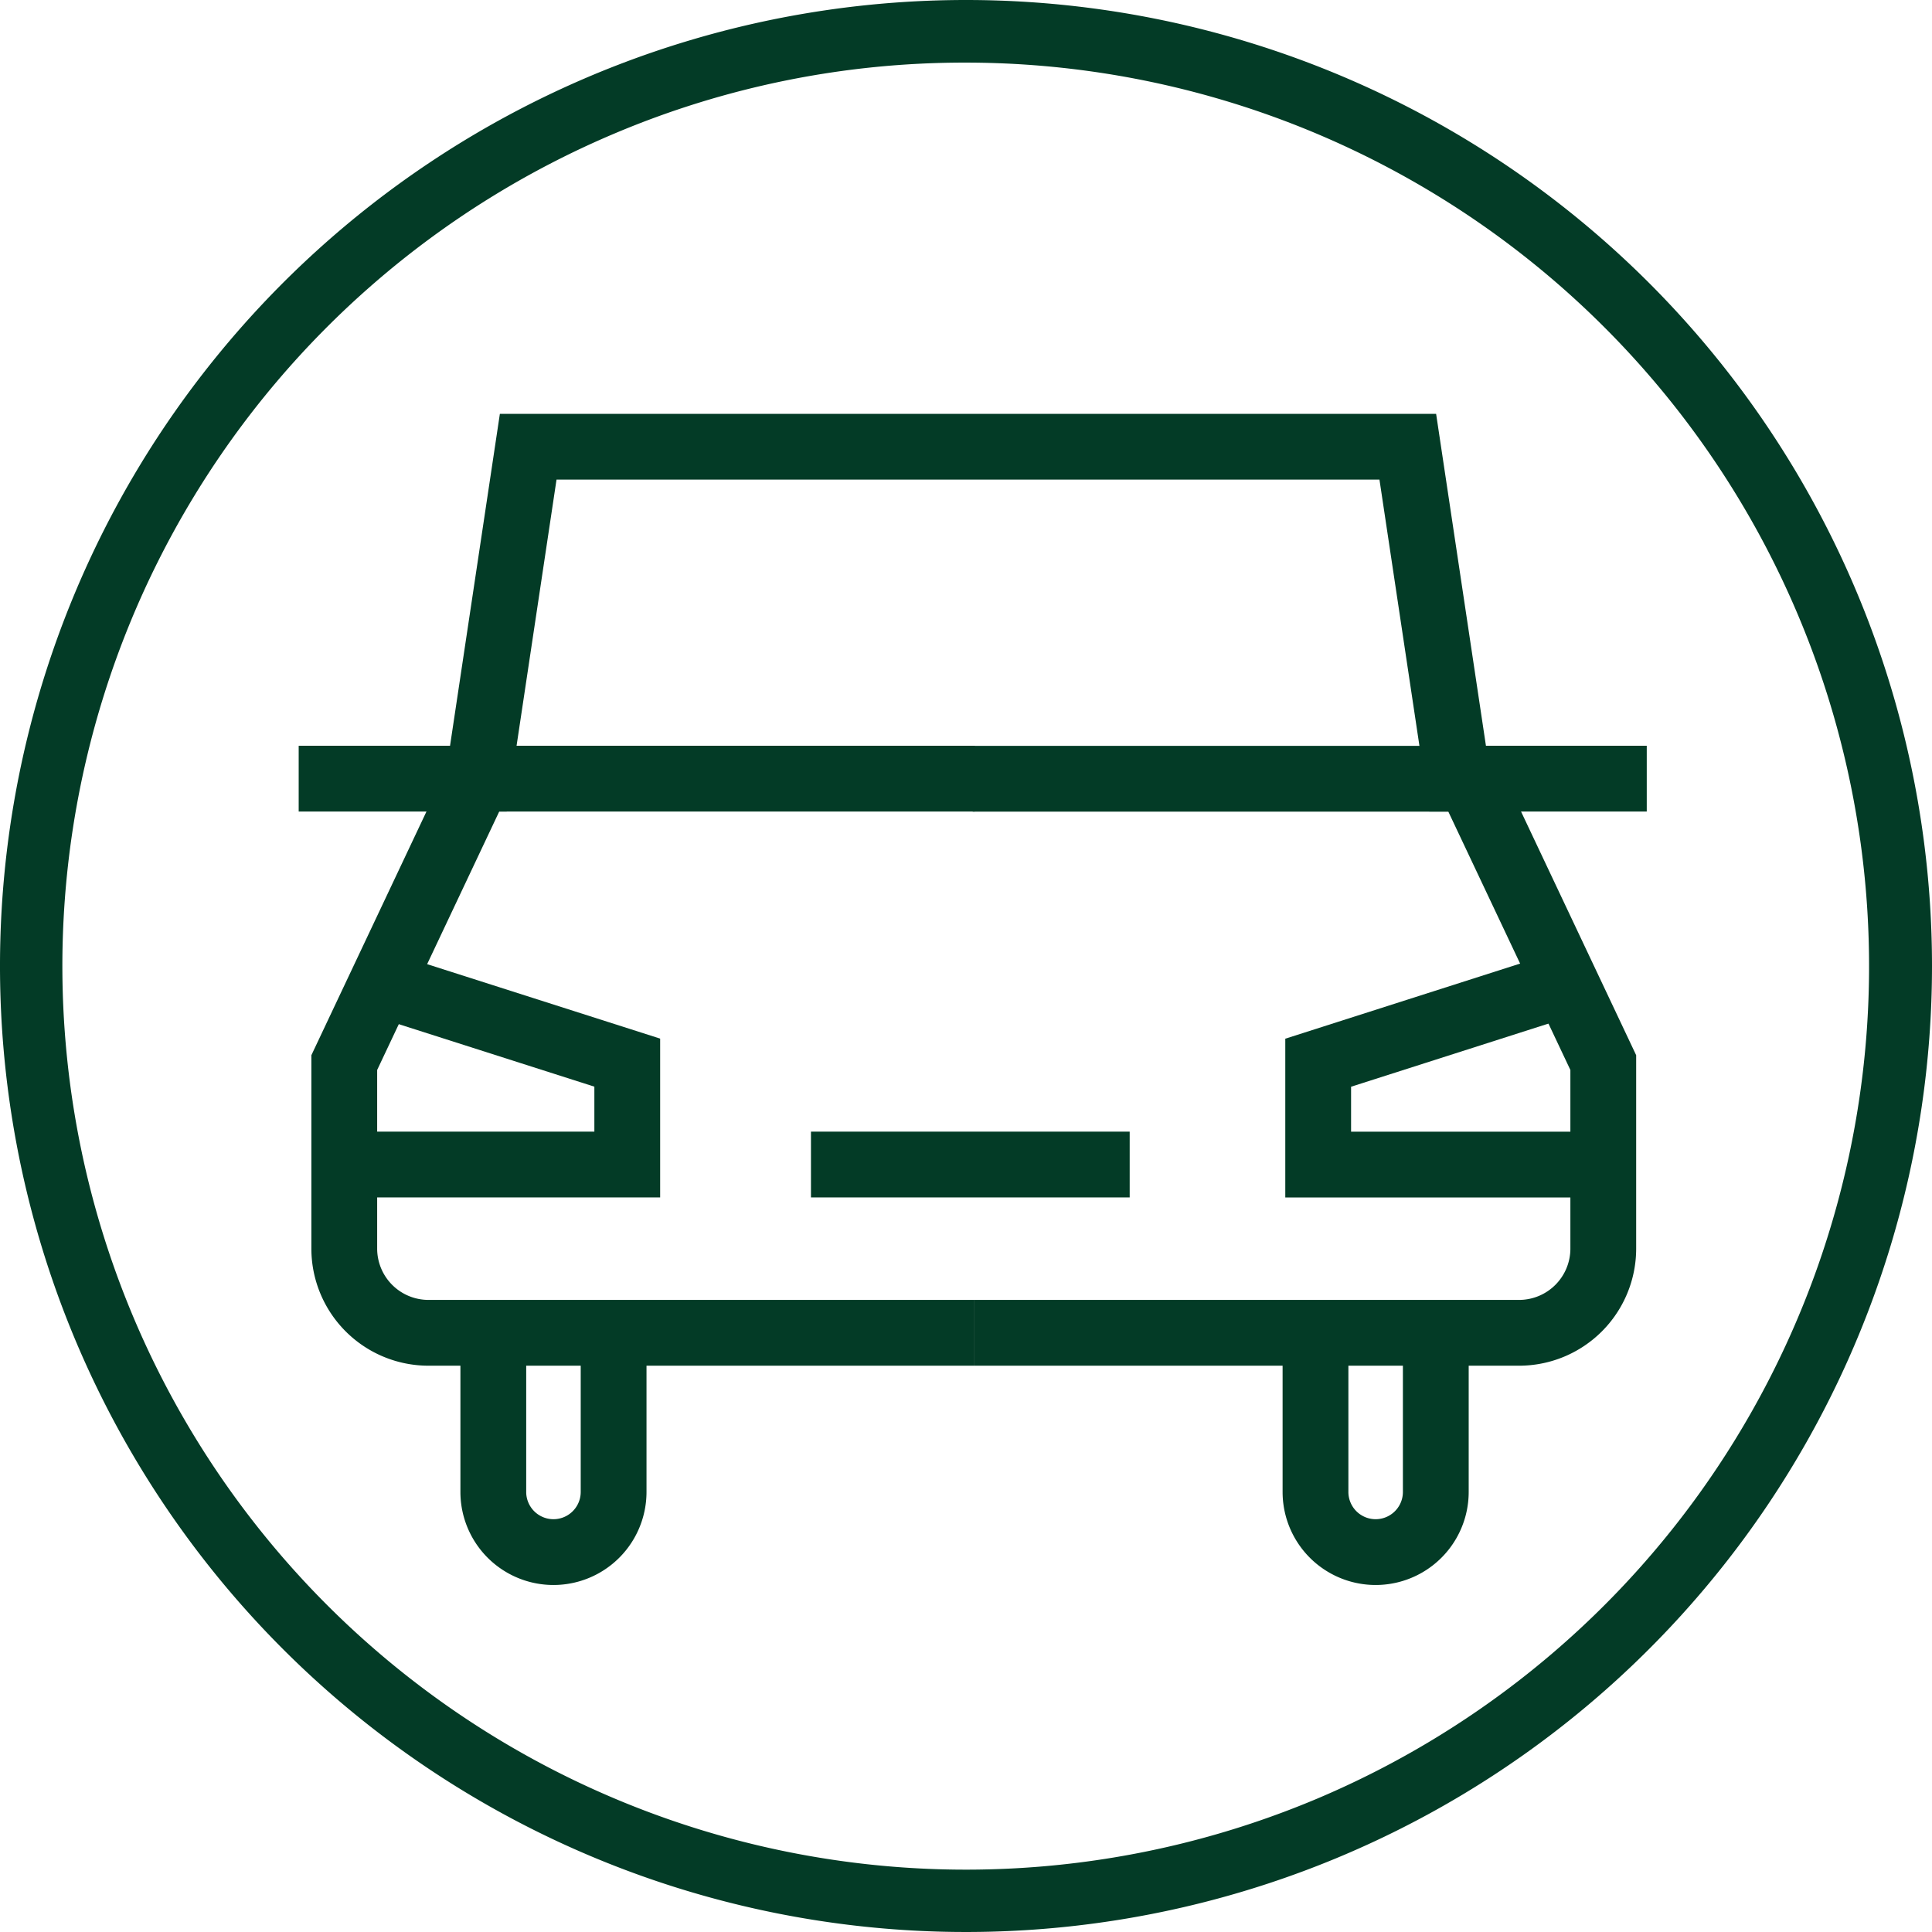
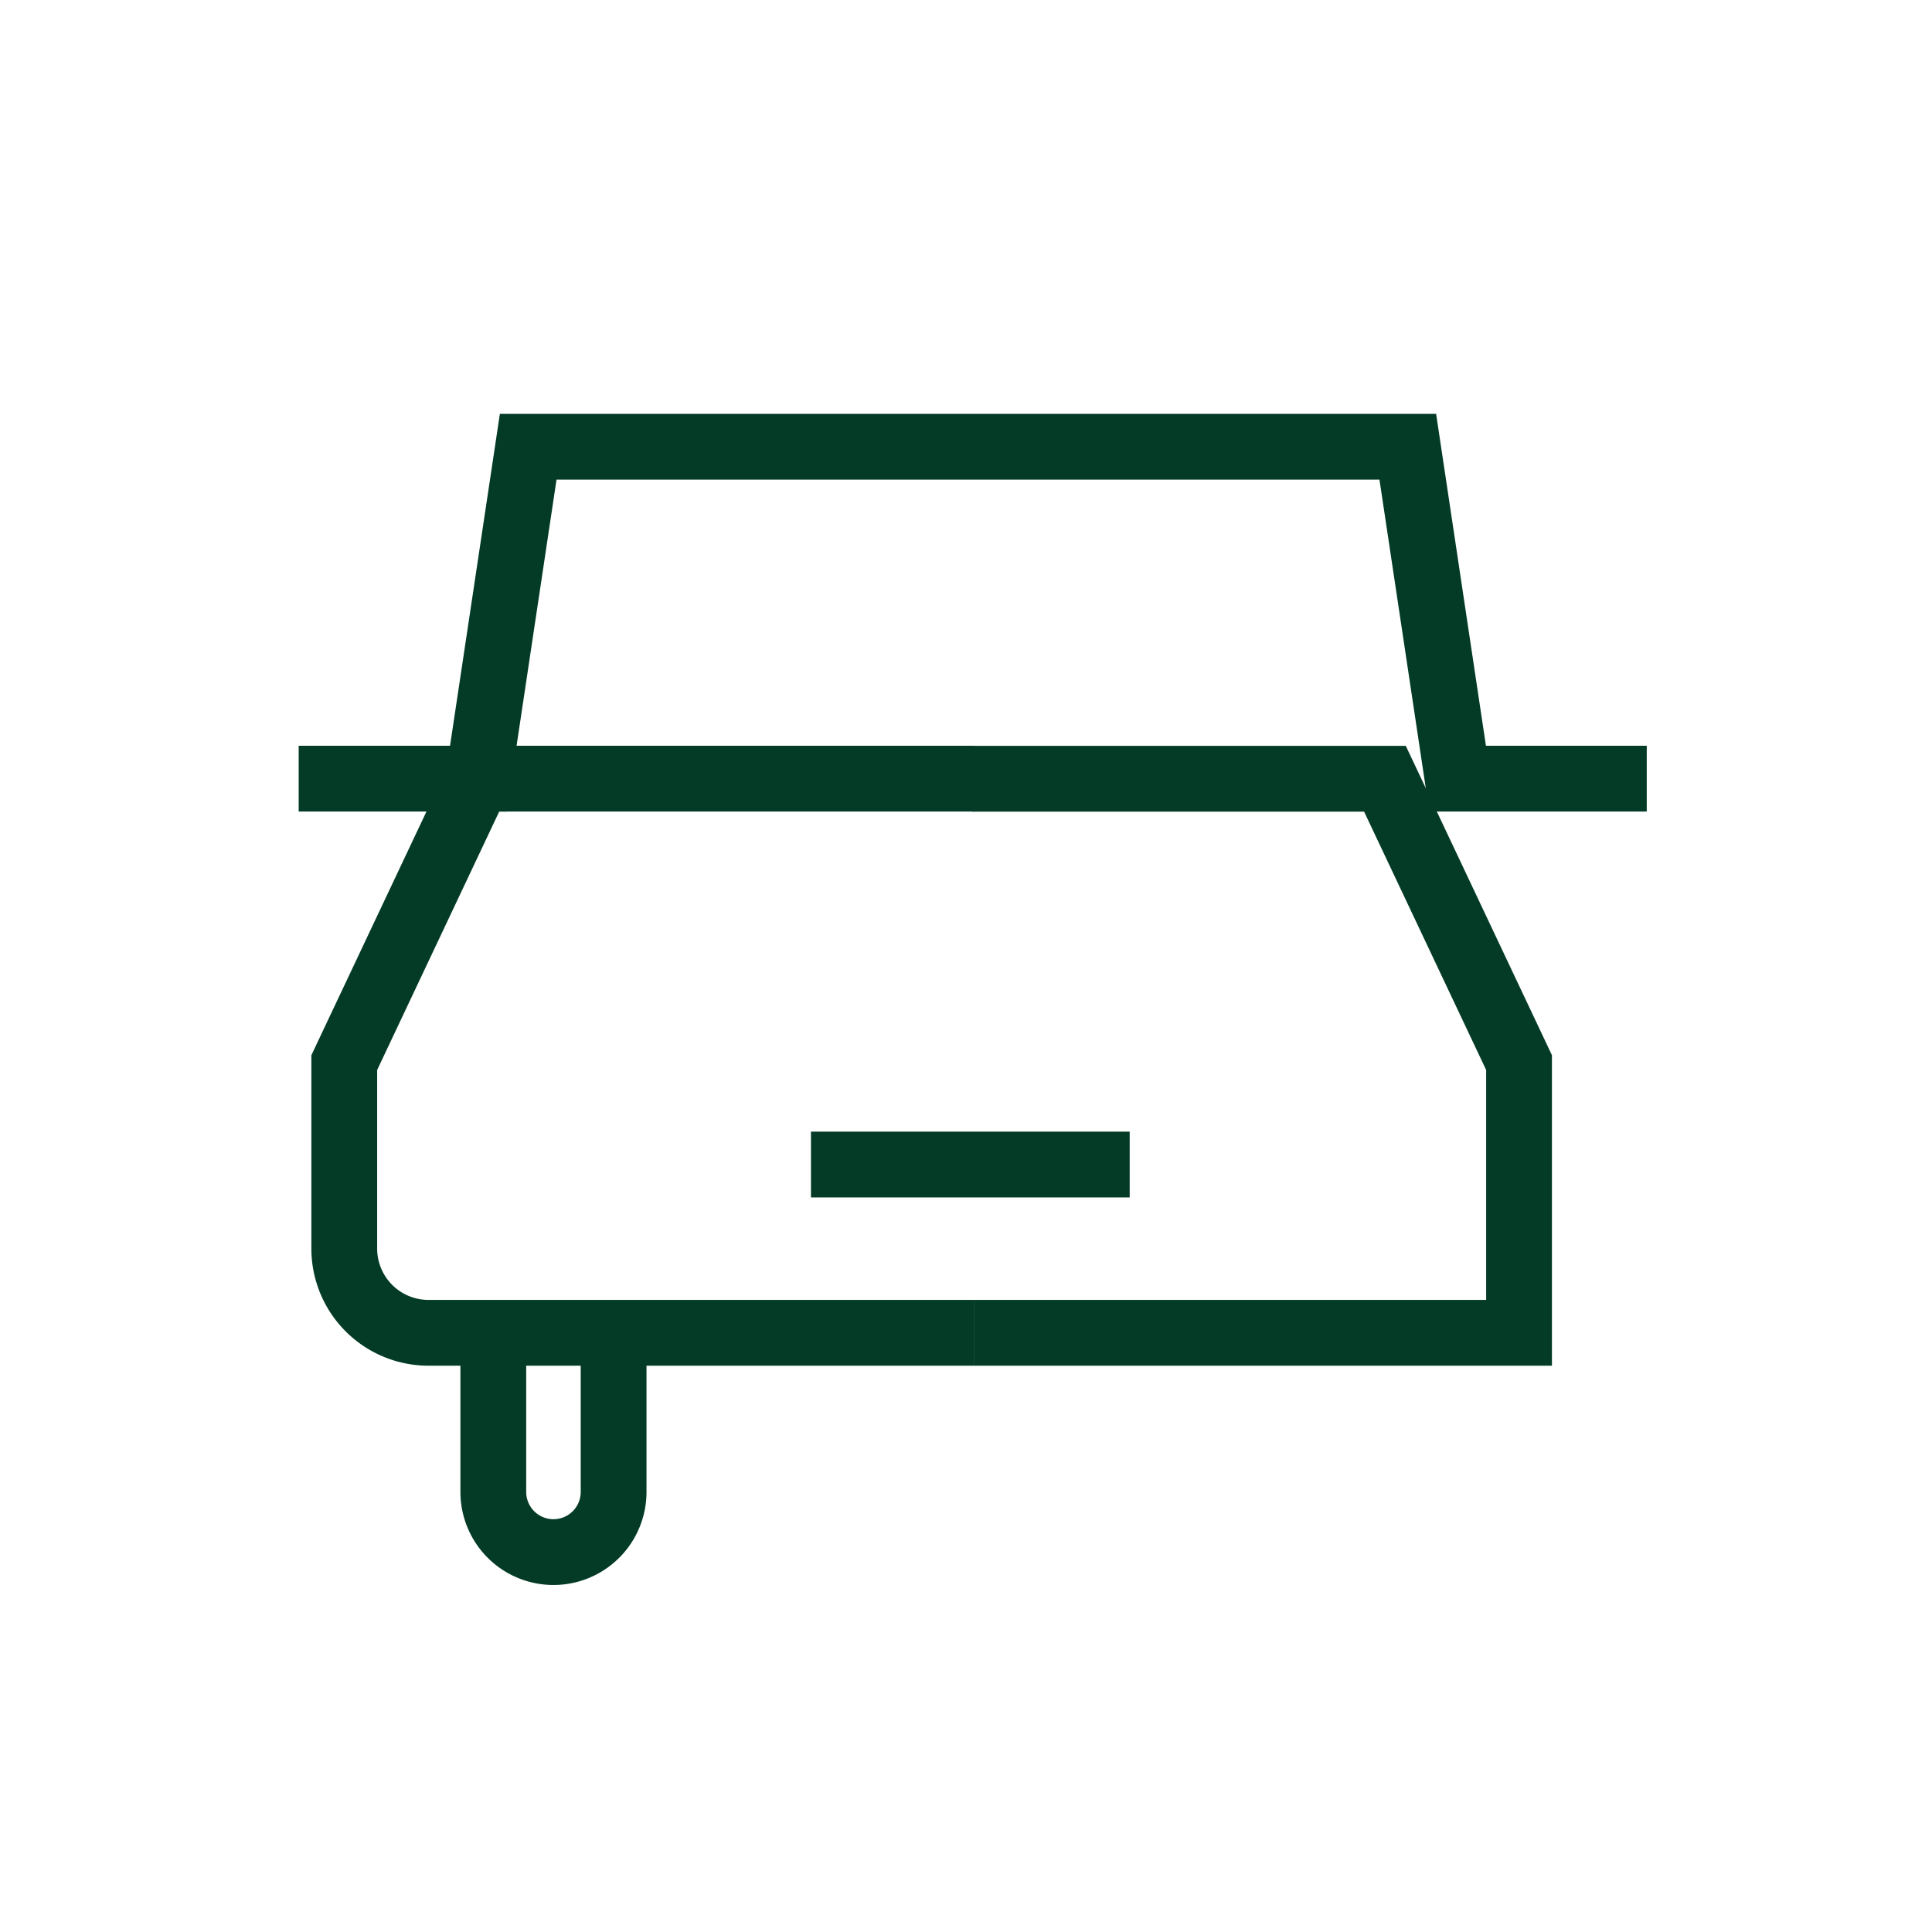
<svg xmlns="http://www.w3.org/2000/svg" width="102.782" height="102.782">
  <g data-name="Group 1691">
-     <path data-name="Path 251" d="M51.391 3.331A48.074 48.074 0 0 1 70.1 95.676a48.074 48.074 0 0 1-37.415-88.57 47.756 47.756 0 0 1 18.706-3.775m0-3.331a51.391 51.391 0 1 0 51.391 51.391A51.391 51.391 0 0 0 51.391 0" fill="#033b26" />
-     <path data-name="Path 252" d="M51.805 70.905h29.008a4.481 4.481 0 0 0 4.481-4.481V56.53l-7.134-15.1H51.749" fill="none" stroke="#033b26" stroke-miterlimit="10" stroke-width="3.5" />
+     <path data-name="Path 252" d="M51.805 70.905h29.008V56.53l-7.134-15.1H51.749" fill="none" stroke="#033b26" stroke-miterlimit="10" stroke-width="3.5" />
    <path data-name="Path 253" d="M51.805 70.905H22.796a4.481 4.481 0 0 1-4.481-4.481V56.53l7.134-15.105h26.412" fill="none" stroke="#033b26" stroke-miterlimit="10" stroke-width="3.5" />
    <path data-name="Path 254" d="M15.89 41.425h9.559L28.1 23.766h46.794l2.651 17.659h10.062" fill="none" stroke="#033b26" stroke-miterlimit="10" stroke-width="3.5" />
-     <path data-name="Path 255" d="m21.349 52.691 12.021 3.841v5.42H18.314" fill="none" stroke="#033b26" stroke-miterlimit="10" stroke-width="3.5" />
-     <path data-name="Path 256" d="m82.148 52.691-12.021 3.845v5.42h15.055" fill="none" stroke="#033b26" stroke-miterlimit="10" stroke-width="3.5" />
    <path data-name="Path 257" d="M26.244 71.651v7.72a3.2 3.2 0 0 0 6.4 0v-7.72" fill="none" stroke="#033b26" stroke-miterlimit="10" stroke-width="3.5" />
-     <path data-name="Path 258" d="M69.984 71.651v7.72a3.2 3.2 0 0 0 6.4 0v-7.72" fill="none" stroke="#033b26" stroke-miterlimit="10" stroke-width="3.5" />
    <path data-name="Line 1" fill="none" stroke="#033b26" stroke-miterlimit="10" stroke-width="3.5" d="M43.143 61.953h16.956" />
  </g>
</svg>